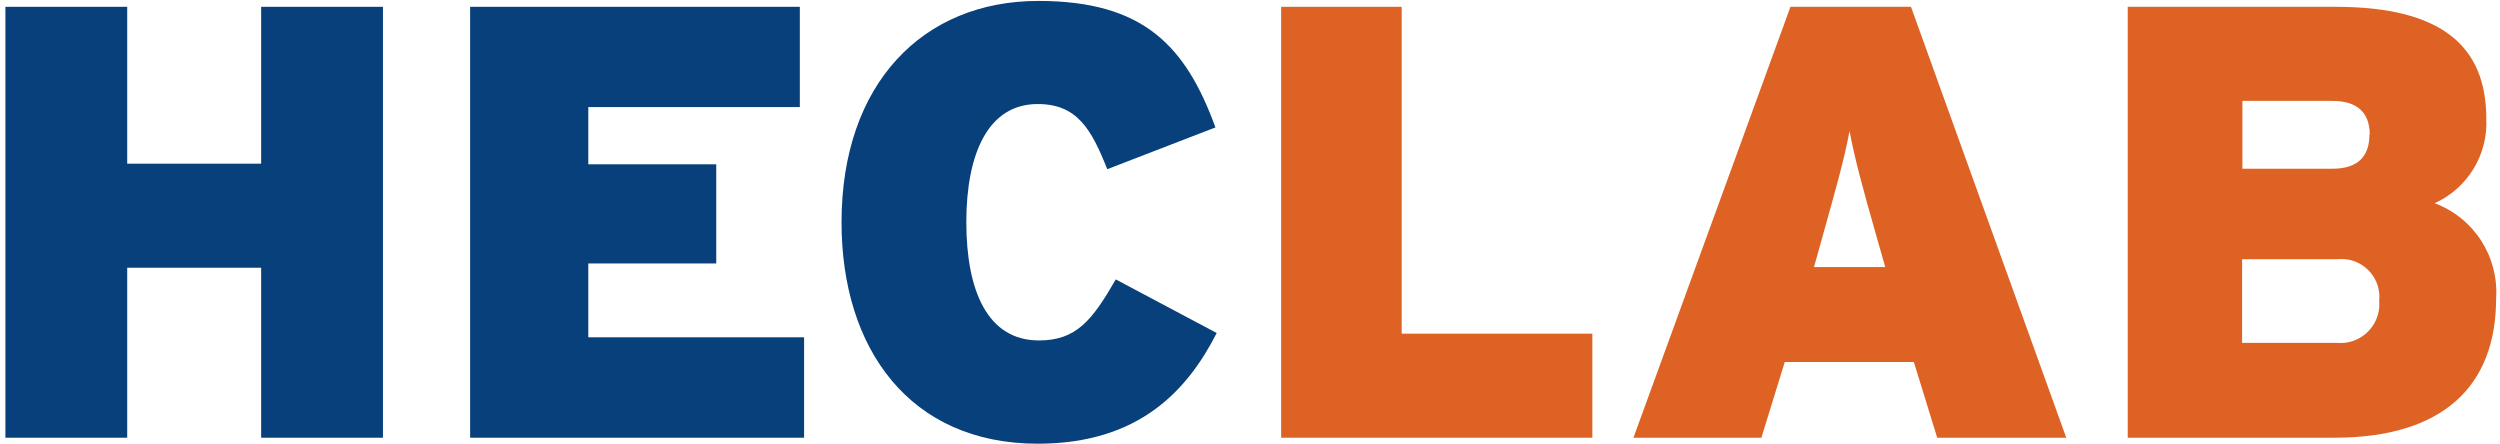
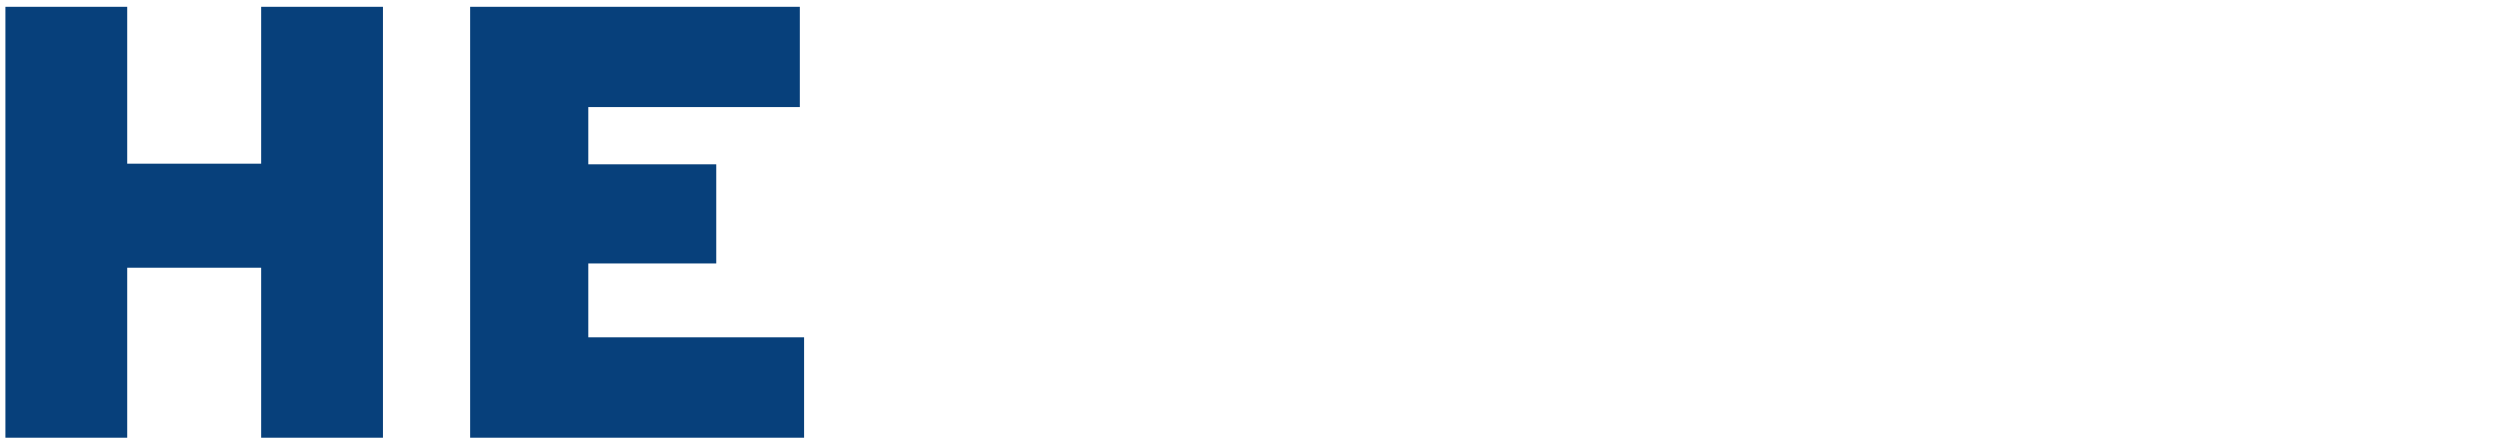
<svg xmlns="http://www.w3.org/2000/svg" width="231" height="41" viewBox="0 0 231 41" fill="none">
  <path d="M35.385 40.445H24.131V24.738H11.754V40.445H0.5V0.629H11.754V15.124H24.131V0.629H35.385V40.445Z" fill="#07407B" />
  <path d="M74.298 40.445H43.441V0.629H73.904V9.893H54.359V15.182H66.182V24.343H54.359V31.167H74.298V40.445Z" fill="#07407B" />
-   <path d="M112.424 30.77C109.753 36.001 105.315 40.998 95.886 40.998C84.063 40.998 77.758 32.231 77.758 20.542C77.758 7.742 85.26 0.086 95.945 0.086C105.709 0.086 109.577 4.294 112.307 11.775L102.309 15.633C100.849 11.936 99.521 9.613 95.886 9.613C91.288 9.613 89.289 14.215 89.289 20.527C89.289 26.84 91.23 31.457 96.003 31.457C99.462 31.457 100.936 29.572 103.097 25.817L112.424 30.77Z" fill="#07407B" />
-   <path d="M147.133 40.445H118.379V0.629H129.516V30.831H147.133V40.445Z" fill="#DE6224" />
-   <path d="M190.923 40.445H178.998L176.838 33.446H164.913L162.753 40.445H150.93L165.438 0.629H176.575L190.923 40.445ZM174.196 24.68L173.452 22.064C171.992 16.95 171.408 14.758 170.897 12.114C170.386 14.787 169.759 17.009 168.343 22.064L167.613 24.68H174.196Z" fill="#DE6224" />
-   <path d="M230.64 27.587C230.64 35.711 225.692 40.445 215.693 40.445H196.602V0.629H215.81C225.692 0.629 229.735 4.326 229.735 10.974C229.895 14.305 227.998 17.403 224.962 18.776C228.596 20.135 230.902 23.715 230.64 27.587ZM218.963 12.45C218.963 10.696 218.116 9.323 215.504 9.323H207.198V15.591H215.504C217.985 15.591 218.934 14.335 218.934 12.45H218.963ZM219.839 27.763C220.028 25.848 218.613 24.139 216.7 23.949C216.438 23.92 216.19 23.934 215.927 23.949H207.169V31.678H215.927C217.897 31.868 219.649 30.422 219.839 28.435C219.853 28.201 219.853 27.967 219.839 27.748V27.763Z" fill="#DE6224" />
</svg>